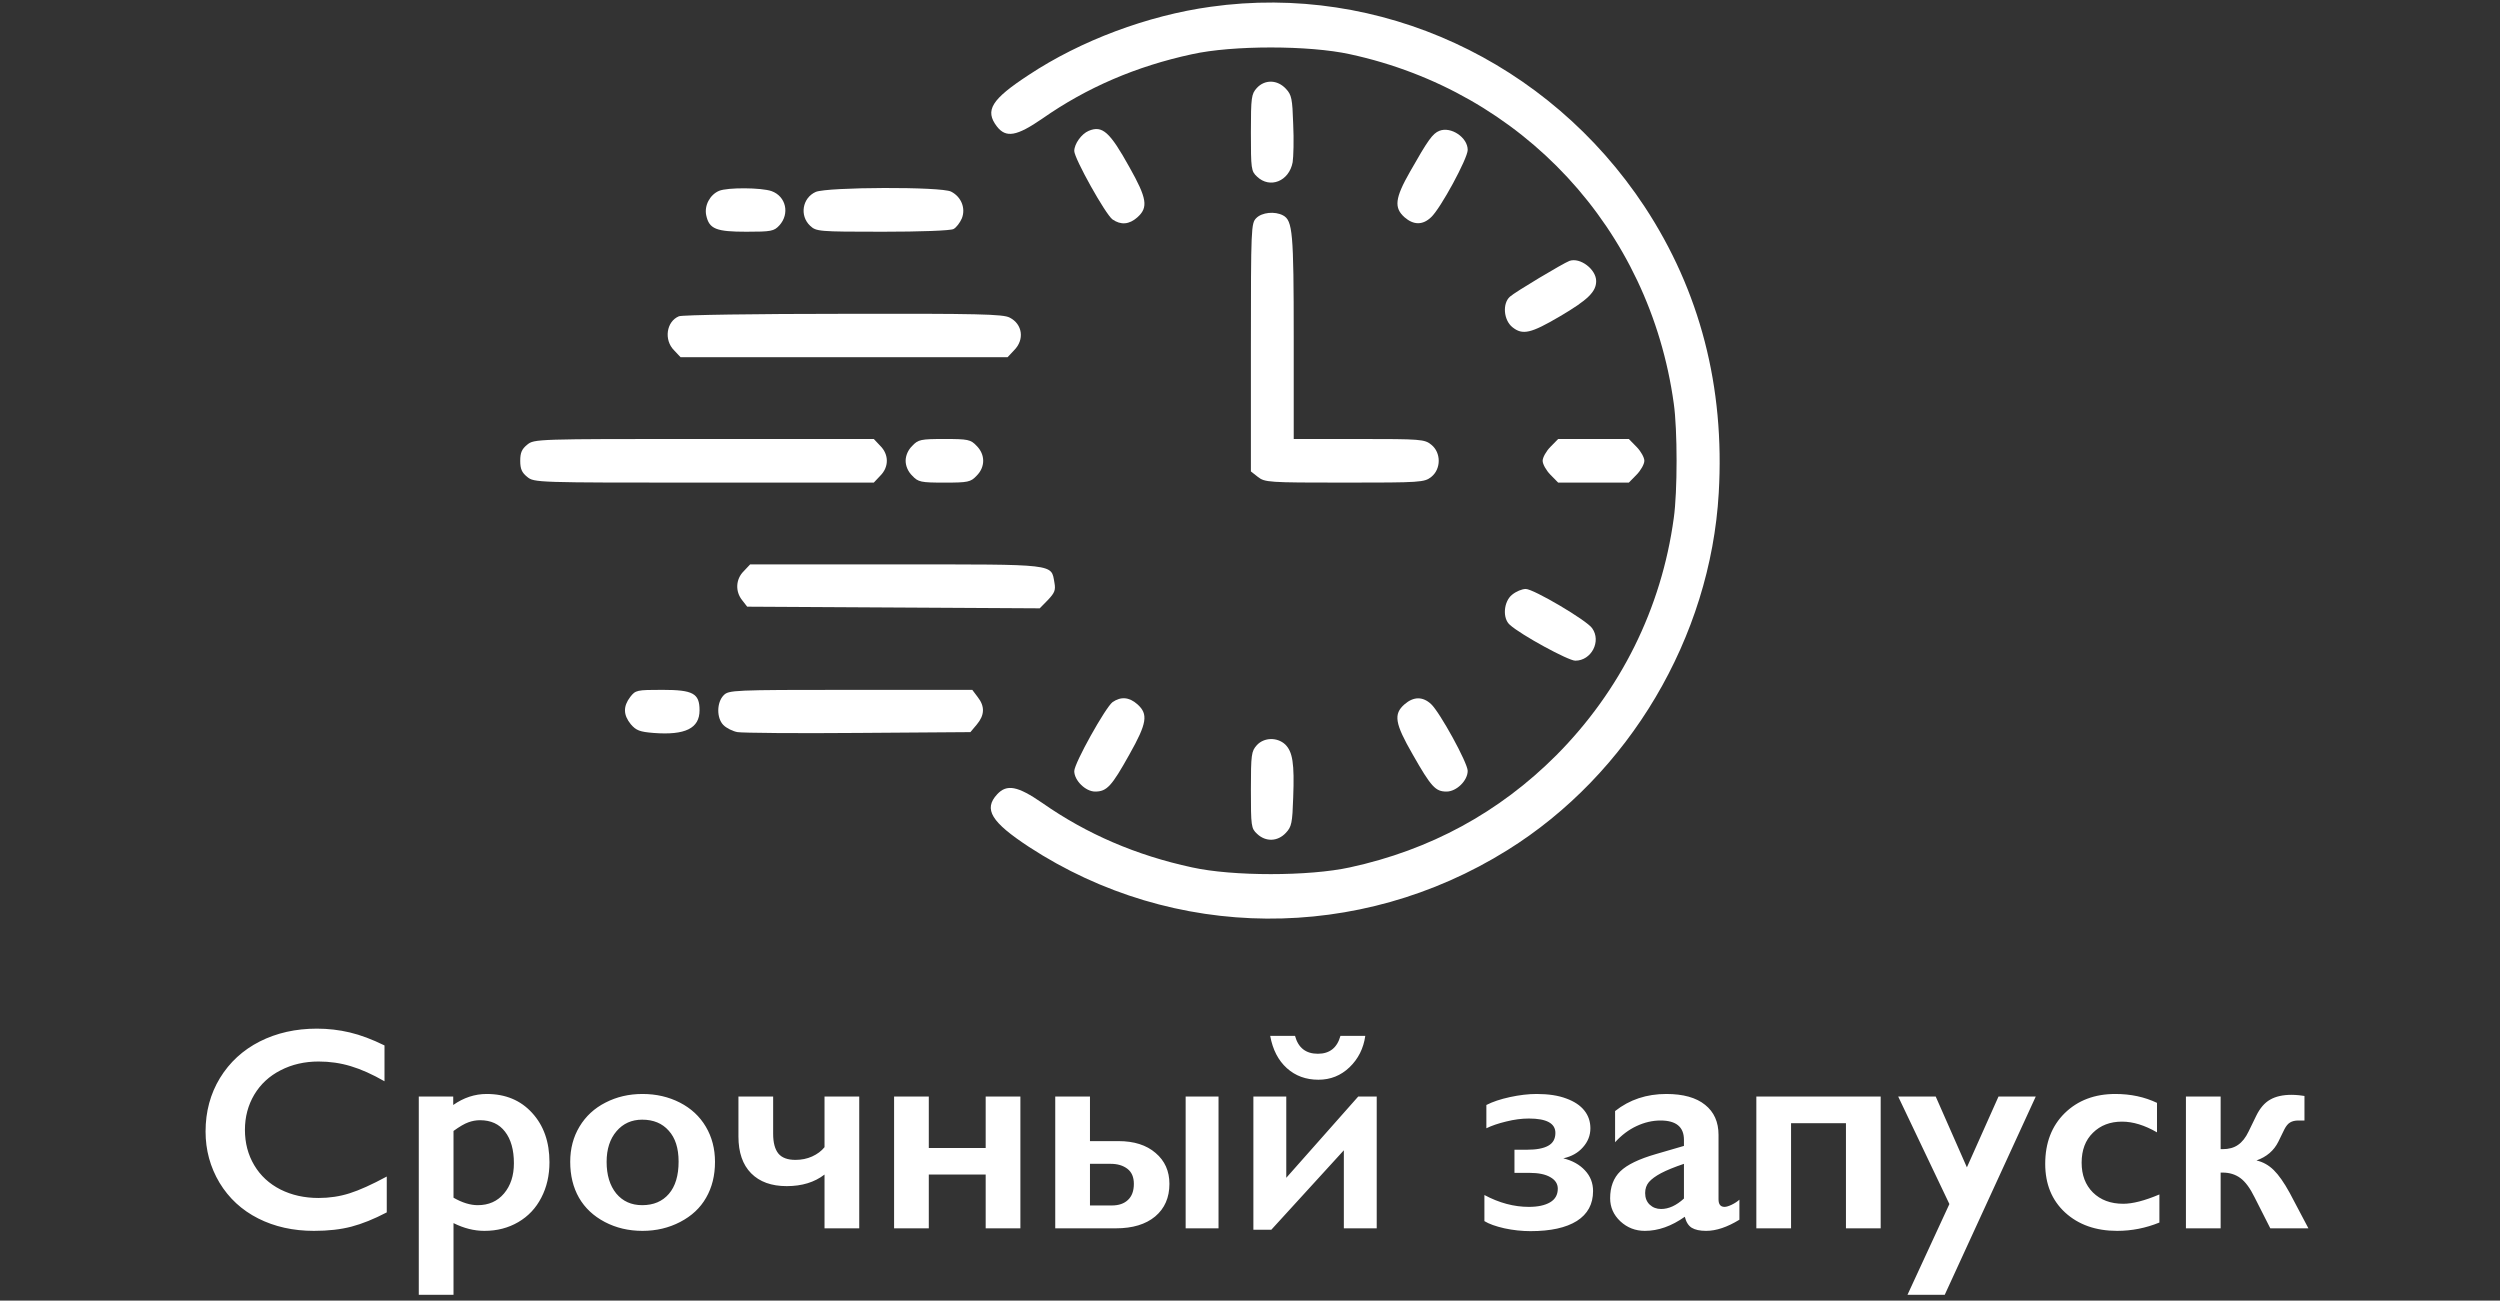
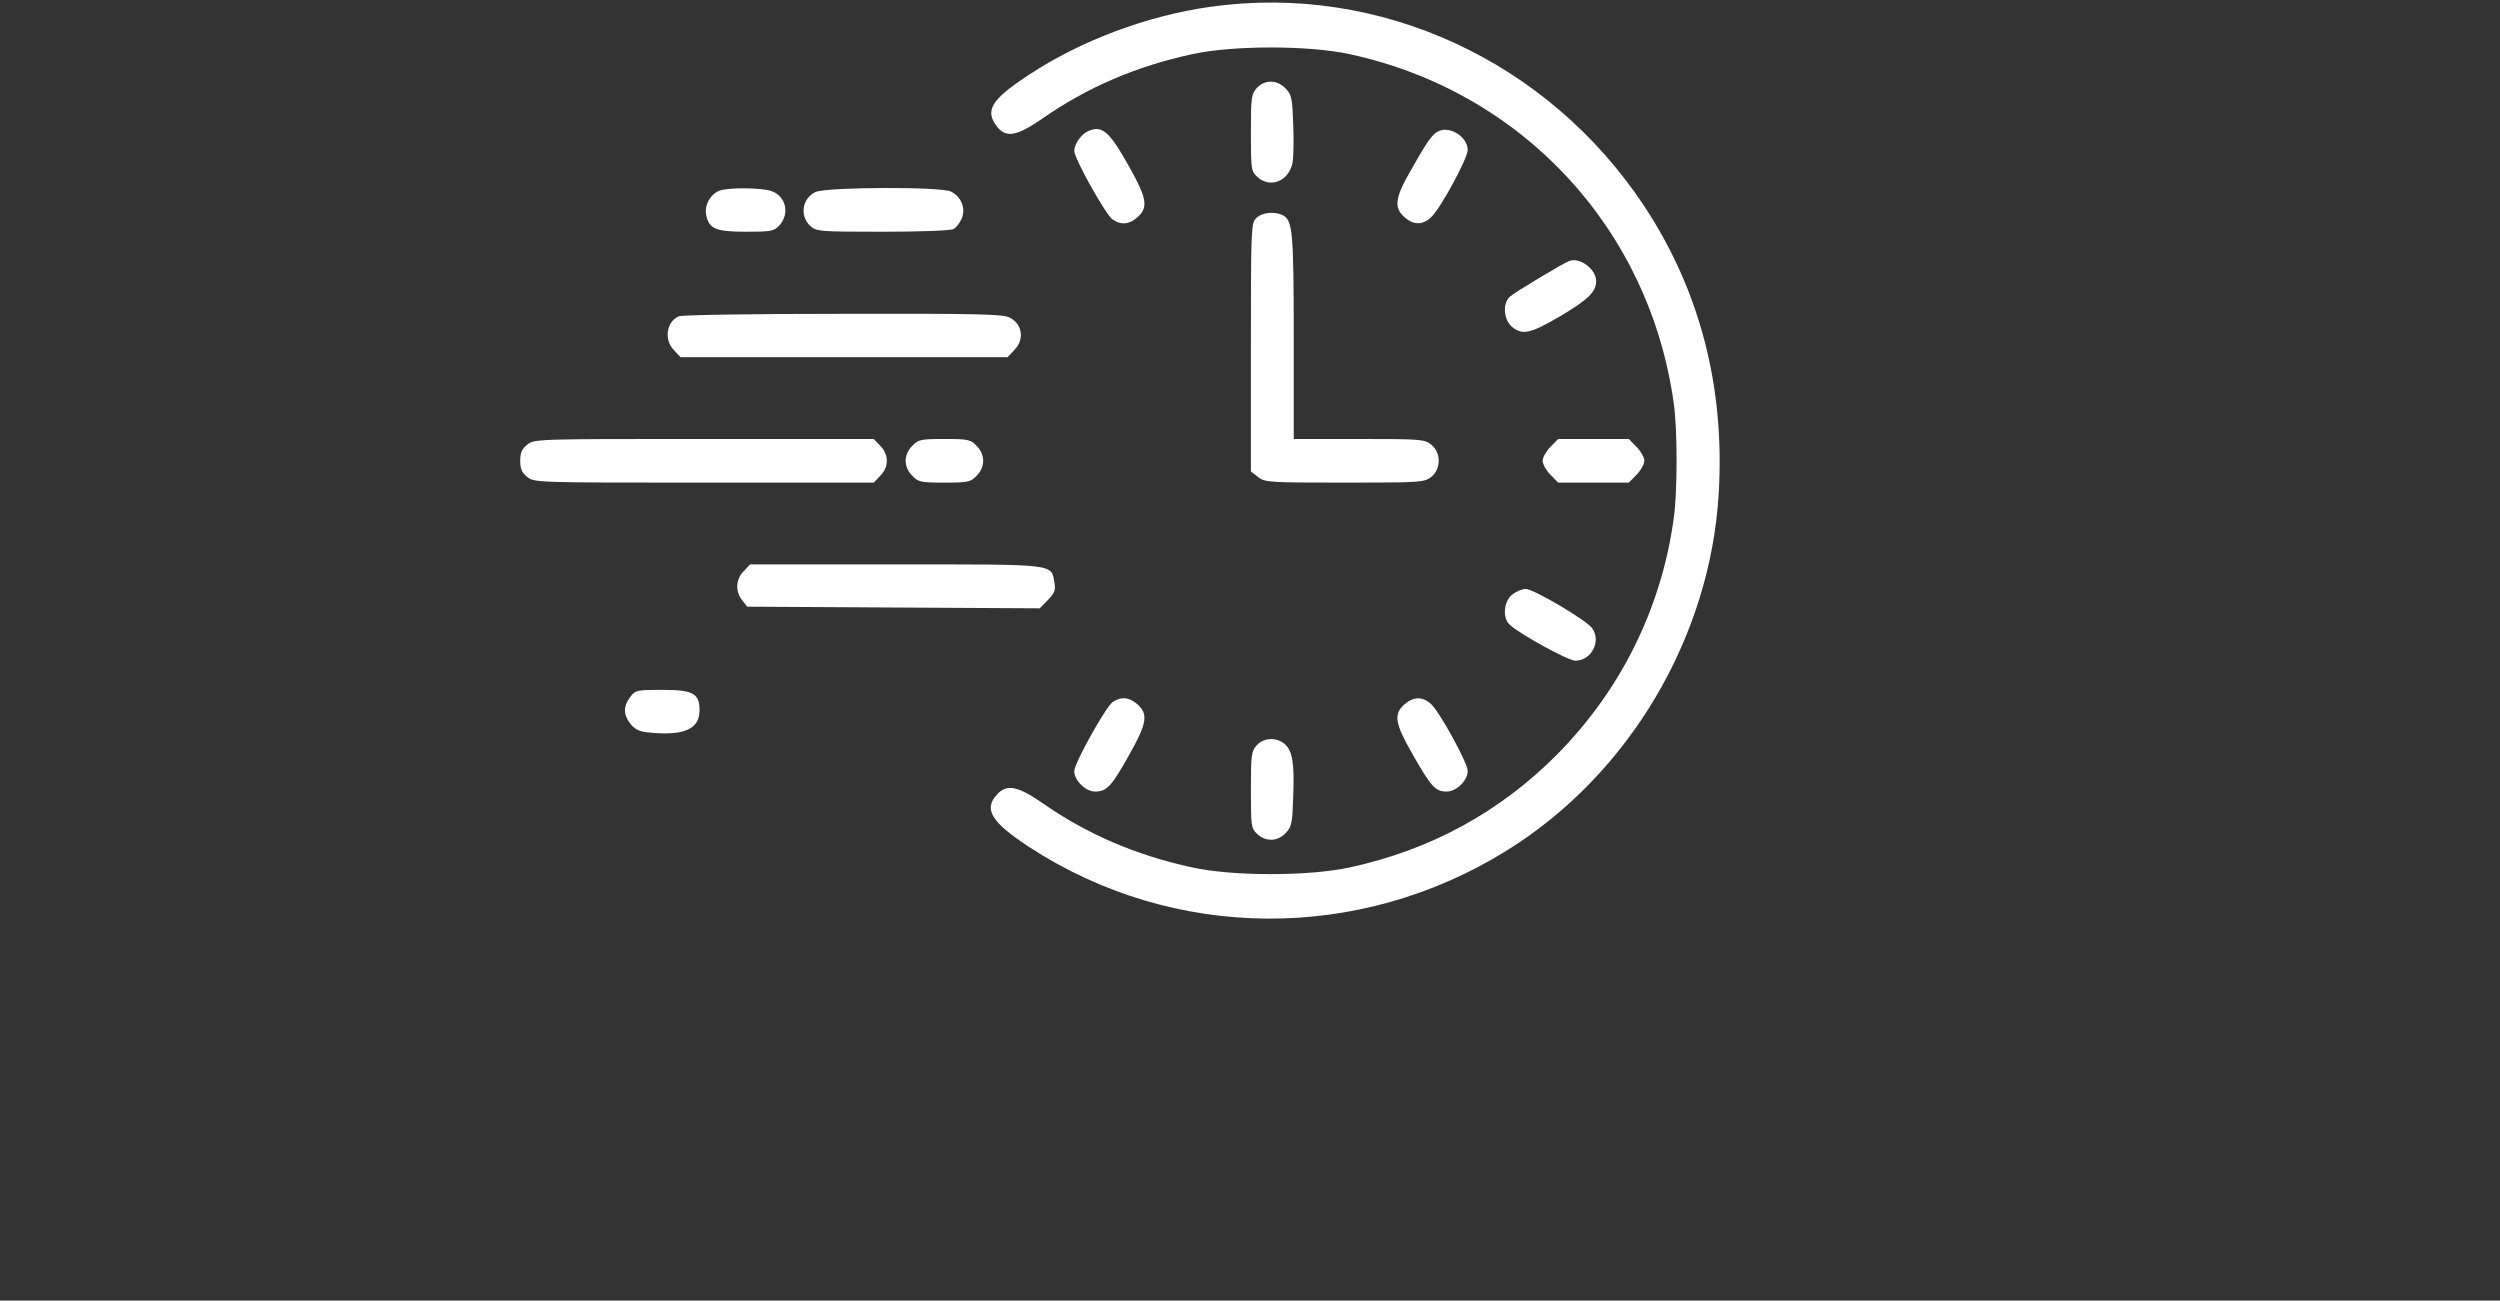
<svg xmlns="http://www.w3.org/2000/svg" width="173" height="90" viewBox="0 0 173 90" fill="none">
  <rect x="0" y="0" width="173" height="90" fill="#333333" stroke="none" />
-   <path d="M21.93 71.182C22.704 71.182 23.463 71.269 24.205 71.445C24.947 71.621 25.748 71.921 26.607 72.344V74.824C25.768 74.342 24.99 73.994 24.273 73.779C23.564 73.564 22.822 73.457 22.047 73.457C21.077 73.457 20.201 73.659 19.42 74.062C18.639 74.46 18.03 75.023 17.594 75.752C17.164 76.481 16.949 77.292 16.949 78.184C16.949 79.095 17.164 79.912 17.594 80.635C18.023 81.357 18.629 81.917 19.41 82.314C20.191 82.705 21.07 82.9 22.047 82.9C22.796 82.9 23.509 82.793 24.186 82.578C24.869 82.363 25.729 81.976 26.764 81.416V83.897C25.878 84.359 25.064 84.688 24.322 84.883C23.58 85.078 22.714 85.176 21.725 85.176C20.286 85.176 19 84.889 17.867 84.316C16.734 83.743 15.842 82.92 15.191 81.846C14.547 80.765 14.225 79.583 14.225 78.301C14.225 76.927 14.557 75.693 15.221 74.6C15.891 73.506 16.809 72.663 17.975 72.07C19.146 71.478 20.465 71.182 21.93 71.182ZM33.678 75.703C34.98 75.703 36.028 76.139 36.822 77.012C37.623 77.884 38.023 79.02 38.023 80.42C38.023 81.338 37.835 82.158 37.457 82.881C37.086 83.603 36.555 84.167 35.865 84.57C35.175 84.974 34.394 85.176 33.522 85.176C32.812 85.176 32.099 84.997 31.383 84.639V89.6H28.98V75.879H31.363V76.465C32.086 75.957 32.857 75.703 33.678 75.703ZM31.383 82.881C31.982 83.226 32.542 83.398 33.062 83.398C33.818 83.398 34.423 83.128 34.879 82.588C35.335 82.047 35.562 81.351 35.562 80.498C35.562 79.567 35.357 78.838 34.947 78.311C34.544 77.783 33.967 77.519 33.219 77.519C32.939 77.519 32.669 77.568 32.408 77.666C32.148 77.757 31.806 77.956 31.383 78.262V82.881ZM44.459 75.703C45.41 75.703 46.272 75.902 47.047 76.299C47.822 76.696 48.421 77.253 48.844 77.969C49.267 78.685 49.478 79.495 49.478 80.4C49.478 81.344 49.273 82.171 48.863 82.881C48.46 83.591 47.861 84.15 47.066 84.561C46.279 84.971 45.41 85.176 44.459 85.176C43.502 85.176 42.633 84.971 41.852 84.561C41.07 84.15 40.475 83.591 40.065 82.881C39.661 82.171 39.459 81.344 39.459 80.4C39.459 79.482 39.674 78.669 40.103 77.959C40.533 77.243 41.132 76.689 41.9 76.299C42.669 75.902 43.522 75.703 44.459 75.703ZM41.978 80.4C41.978 81.312 42.2 82.041 42.643 82.588C43.092 83.128 43.691 83.398 44.44 83.398C45.221 83.398 45.836 83.138 46.285 82.617C46.734 82.096 46.959 81.351 46.959 80.381C46.959 79.456 46.731 78.743 46.275 78.242C45.826 77.734 45.214 77.481 44.44 77.481C43.71 77.481 43.118 77.747 42.662 78.281C42.206 78.815 41.978 79.522 41.978 80.4ZM53.502 75.879V78.457C53.502 79.069 53.622 79.525 53.863 79.824C54.104 80.117 54.498 80.264 55.045 80.264C55.462 80.264 55.846 80.186 56.197 80.029C56.555 79.867 56.842 79.652 57.057 79.385V75.879H59.459V85H57.057V81.279C56.367 81.813 55.494 82.08 54.44 82.08C53.385 82.08 52.565 81.784 51.978 81.191C51.393 80.599 51.1 79.749 51.1 78.643V75.879H53.502ZM64.273 75.879V79.443H68.209V75.879H70.611V85H68.209V81.279H64.273V85H61.871V75.879H64.273ZM84.322 75.879V85H82.047V75.879H84.322ZM75.426 75.879V78.965H77.398C78.479 78.965 79.335 79.238 79.967 79.785C80.605 80.326 80.924 81.038 80.924 81.924C80.924 82.874 80.595 83.626 79.938 84.18C79.28 84.727 78.375 85 77.223 85H73.023V75.879H75.426ZM76.939 83.418C77.415 83.418 77.786 83.291 78.053 83.037C78.326 82.783 78.463 82.412 78.463 81.924C78.463 81.455 78.313 81.107 78.014 80.879C77.714 80.651 77.33 80.537 76.861 80.537H75.426V83.418H76.939ZM89.01 75.879V81.504L93.99 75.879H95.269V85H92.994V79.6L87.975 85.098H86.734V75.879H89.01ZM89.615 71.68C89.837 72.507 90.364 72.92 91.197 72.92C92.011 72.92 92.532 72.507 92.76 71.68H94.478C94.355 72.552 93.99 73.278 93.385 73.857C92.786 74.43 92.07 74.717 91.236 74.717C90.37 74.717 89.641 74.45 89.049 73.916C88.456 73.382 88.072 72.637 87.897 71.68H89.615ZM106.334 75.703C107.148 75.703 107.831 75.807 108.385 76.016C108.938 76.217 109.355 76.494 109.635 76.846C109.915 77.197 110.055 77.607 110.055 78.076C110.055 78.571 109.882 79.01 109.537 79.394C109.199 79.779 108.746 80.033 108.18 80.156C108.811 80.312 109.312 80.592 109.684 80.996C110.055 81.393 110.24 81.868 110.24 82.422C110.24 83.327 109.866 84.017 109.117 84.492C108.368 84.961 107.301 85.195 105.914 85.195C105.315 85.195 104.713 85.13 104.107 85C103.502 84.863 103.04 84.697 102.721 84.502V82.695C103.743 83.242 104.768 83.516 105.797 83.516C106.415 83.516 106.904 83.412 107.262 83.203C107.62 82.995 107.799 82.679 107.799 82.256C107.799 81.924 107.63 81.66 107.291 81.465C106.952 81.263 106.467 81.162 105.836 81.162H104.801V79.561H105.68C106.324 79.561 106.809 79.469 107.135 79.287C107.467 79.105 107.633 78.809 107.633 78.398C107.633 77.734 107.021 77.402 105.797 77.402C105.302 77.402 104.781 77.471 104.234 77.607C103.688 77.738 103.229 77.894 102.857 78.076V76.465C103.287 76.243 103.831 76.061 104.488 75.918C105.152 75.775 105.768 75.703 106.334 75.703ZM115.309 75.703C116.48 75.703 117.376 75.954 117.994 76.455C118.613 76.95 118.922 77.643 118.922 78.535V82.998C118.922 83.343 119.062 83.516 119.342 83.516C119.459 83.516 119.622 83.467 119.83 83.369C120.045 83.265 120.224 83.148 120.367 83.018V84.404C119.527 84.919 118.759 85.176 118.062 85.176C117.633 85.176 117.301 85.104 117.066 84.961C116.839 84.818 116.679 84.564 116.588 84.199C115.67 84.85 114.749 85.176 113.824 85.176C113.167 85.176 112.6 84.954 112.125 84.512C111.656 84.069 111.422 83.538 111.422 82.92C111.422 82.132 111.656 81.51 112.125 81.055C112.594 80.599 113.414 80.202 114.586 79.863L116.529 79.297V78.877C116.529 77.985 115.989 77.539 114.908 77.539C114.355 77.539 113.805 77.666 113.258 77.92C112.711 78.174 112.213 78.548 111.764 79.043V76.885C112.76 76.097 113.941 75.703 115.309 75.703ZM113.844 82.559C113.844 82.891 113.948 83.158 114.156 83.359C114.371 83.561 114.635 83.662 114.947 83.662C115.475 83.662 116.002 83.421 116.529 82.939V80.537C115.859 80.765 115.331 80.98 114.947 81.182C114.57 81.383 114.29 81.588 114.107 81.797C113.932 82.005 113.844 82.259 113.844 82.559ZM130.143 75.879V85H127.74V77.725H123.941V85H121.539V75.879H130.143ZM133.951 75.879L136.109 80.781L138.297 75.879H140.875L134.576 89.6H131.998L134.898 83.32L131.354 75.879H133.951ZM146.383 75.703C147.444 75.703 148.404 75.908 149.264 76.318V78.359C148.411 77.865 147.604 77.617 146.842 77.617C146.021 77.617 145.351 77.874 144.83 78.389C144.309 78.897 144.049 79.587 144.049 80.459C144.049 81.312 144.309 81.999 144.83 82.519C145.357 83.04 146.057 83.301 146.93 83.301C147.581 83.301 148.414 83.086 149.43 82.656V84.6C148.486 84.984 147.512 85.176 146.51 85.176C145.032 85.176 143.831 84.753 142.906 83.906C141.988 83.06 141.529 81.937 141.529 80.537C141.529 79.085 141.979 77.917 142.877 77.031C143.782 76.146 144.951 75.703 146.383 75.703ZM158.58 75.762C158.73 75.762 158.902 75.772 159.098 75.791C159.299 75.811 159.423 75.827 159.469 75.84V77.539H159.049C158.814 77.539 158.622 77.585 158.473 77.676C158.329 77.76 158.199 77.917 158.082 78.144L157.662 79.004C157.356 79.622 156.852 80.055 156.148 80.303C156.598 80.407 156.995 80.628 157.34 80.967C157.685 81.305 158.053 81.829 158.443 82.539L159.742 85H157.105L156.021 82.861C155.709 82.223 155.38 81.777 155.035 81.523C154.69 81.269 154.28 81.143 153.805 81.143H153.668V85H151.266V75.879H153.668V79.522H153.805C154.234 79.522 154.589 79.424 154.869 79.228C155.156 79.033 155.4 78.724 155.602 78.301L156.129 77.217C156.389 76.683 156.712 76.309 157.096 76.094C157.48 75.872 157.975 75.762 158.58 75.762Z" fill="white" />
  <path d="M83.784 0.468C79.413 1.072 74.782 2.808 71.189 5.186C68.596 6.884 68.133 7.639 68.985 8.752C69.615 9.564 70.356 9.431 72.134 8.205C75.208 6.054 78.635 4.582 82.487 3.752C85.284 3.129 90.581 3.129 93.415 3.752C105.361 6.337 114.158 15.847 115.825 27.924C116.084 29.736 116.084 34.038 115.825 35.85C114.973 42.115 112.139 47.795 107.694 52.267C103.731 56.23 98.971 58.815 93.415 60.023C90.581 60.645 85.284 60.645 82.487 60.023C78.635 59.192 75.208 57.72 72.134 55.569C70.412 54.38 69.671 54.248 69.004 54.965C68.041 56.003 68.596 56.89 71.208 58.607C81.209 65.136 94.044 65.231 104.305 58.834C112.732 53.588 118.362 44.096 118.937 34.114C119.363 26.773 117.64 20.131 113.806 14.3C107.139 4.204 95.471 -1.174 83.784 0.468Z" fill="white" />
  <path d="M86.97 6.091C86.6 6.506 86.562 6.714 86.562 9.167C86.562 11.696 86.581 11.847 86.989 12.224C87.877 13.073 89.211 12.545 89.452 11.224C89.507 10.866 89.544 9.677 89.489 8.582C89.433 6.827 89.378 6.563 88.989 6.148C88.396 5.506 87.526 5.487 86.97 6.091Z" fill="white" />
  <path d="M75.339 9.054C74.839 9.261 74.339 9.96 74.339 10.45C74.339 10.96 76.506 14.847 76.988 15.187C77.562 15.583 78.136 15.545 78.71 15.036C79.469 14.356 79.377 13.734 78.154 11.564C76.802 9.129 76.284 8.658 75.339 9.054Z" fill="white" />
  <path d="M99.602 9.054C99.139 9.242 98.824 9.676 97.583 11.865C96.527 13.715 96.453 14.375 97.194 15.036C97.824 15.583 98.454 15.583 99.028 15.036C99.676 14.451 101.565 10.96 101.565 10.375C101.565 9.507 100.398 8.733 99.602 9.054Z" fill="white" />
  <path d="M49.761 13.206C49.131 13.47 48.724 14.225 48.872 14.904C49.075 15.847 49.557 16.036 51.65 16.036C53.372 16.036 53.558 15.998 53.928 15.602C54.669 14.791 54.391 13.583 53.391 13.225C52.687 12.979 50.353 12.96 49.761 13.206Z" fill="white" />
  <path d="M56.448 13.281C55.522 13.696 55.318 14.923 56.059 15.621C56.485 16.017 56.615 16.036 61.078 16.036C63.653 16.036 65.801 15.961 65.986 15.847C66.171 15.753 66.431 15.413 66.56 15.111C66.838 14.413 66.523 13.621 65.82 13.262C65.153 12.904 57.244 12.941 56.448 13.281Z" fill="white" />
  <path d="M86.933 15.093C86.581 15.451 86.562 15.715 86.562 24.037V32.623L87.044 33.001C87.526 33.378 87.748 33.397 93.045 33.397C98.342 33.397 98.564 33.378 99.046 33.001C99.731 32.453 99.731 31.321 99.046 30.774C98.583 30.396 98.323 30.378 94.045 30.378H89.526V23.32C89.526 16.074 89.452 15.262 88.785 14.904C88.211 14.602 87.322 14.696 86.933 15.093Z" fill="white" />
  <path d="M108.603 18.055C108.158 18.225 104.843 20.206 104.491 20.527C103.954 20.999 104.047 22.15 104.658 22.641C105.362 23.207 105.936 23.075 107.954 21.886C109.881 20.754 110.455 20.188 110.455 19.451C110.455 18.64 109.344 17.791 108.603 18.055Z" fill="white" />
  <path d="M46.982 21.886C46.112 22.244 45.926 23.527 46.649 24.244L47.093 24.716H58.41H69.726L70.17 24.244C70.911 23.509 70.763 22.433 69.874 21.98C69.43 21.735 67.67 21.697 58.373 21.716C52.335 21.716 47.204 21.791 46.982 21.886Z" fill="white" />
  <path d="M36.481 30.774C36.111 31.076 36 31.321 36 31.887C36 32.453 36.111 32.699 36.481 33C36.963 33.397 37.111 33.397 48.724 33.397H60.466L60.911 32.925C61.522 32.321 61.522 31.453 60.911 30.849L60.466 30.377H48.724C37.111 30.377 36.963 30.377 36.481 30.774Z" fill="white" />
  <path d="M63.133 30.849C62.837 31.132 62.67 31.529 62.67 31.887C62.67 32.246 62.837 32.642 63.133 32.925C63.54 33.359 63.725 33.397 65.355 33.397C66.985 33.397 67.17 33.359 67.578 32.925C68.189 32.321 68.189 31.453 67.578 30.849C67.17 30.415 66.985 30.378 65.355 30.378C63.725 30.378 63.54 30.415 63.133 30.849Z" fill="white" />
  <path d="M107.288 30.925C106.991 31.227 106.751 31.661 106.751 31.887C106.751 32.114 106.991 32.548 107.288 32.85L107.825 33.397H110.27H112.714L113.251 32.85C113.548 32.548 113.789 32.114 113.789 31.887C113.789 31.661 113.548 31.227 113.251 30.925L112.714 30.378H110.27H107.825L107.288 30.925Z" fill="white" />
  <path d="M51.464 39.529C50.909 40.077 50.872 40.926 51.353 41.529L51.705 41.982L61.836 42.039L71.949 42.096L72.523 41.511C72.986 41.02 73.06 40.831 72.967 40.322C72.727 39.001 73.208 39.057 61.984 39.057H51.909L51.464 39.529Z" fill="white" />
  <path d="M104.64 41.152C104.047 41.624 103.954 42.794 104.491 43.247C105.269 43.945 108.529 45.719 109.01 45.719C110.122 45.719 110.826 44.379 110.177 43.473C109.807 42.926 106.121 40.756 105.584 40.756C105.325 40.756 104.917 40.926 104.64 41.152Z" fill="white" />
  <path d="M43.612 48.229C43.112 48.889 43.131 49.474 43.649 50.116C44.02 50.55 44.279 50.644 45.224 50.72C47.428 50.89 48.409 50.399 48.409 49.154C48.409 47.984 47.965 47.738 45.835 47.738C44.057 47.738 43.983 47.757 43.612 48.229Z" fill="white" />
-   <path d="M50.075 48.115C49.594 48.606 49.575 49.682 50.057 50.172C50.261 50.38 50.705 50.606 51.039 50.663C51.372 50.719 55.132 50.757 59.392 50.719L67.152 50.663L67.596 50.135C68.133 49.493 68.171 48.889 67.652 48.229L67.282 47.738H58.855C50.687 47.738 50.427 47.757 50.075 48.115Z" fill="white" />
  <path d="M76.988 48.587C76.506 48.945 74.339 52.814 74.339 53.361C74.339 54.003 75.117 54.776 75.784 54.776C76.599 54.776 76.932 54.399 78.154 52.21C79.377 50.04 79.469 49.417 78.71 48.738C78.136 48.228 77.562 48.191 76.988 48.587Z" fill="white" />
  <path d="M97.193 48.738C96.415 49.417 96.526 50.059 97.749 52.191C99.045 54.474 99.341 54.776 100.101 54.776C100.786 54.776 101.564 54.022 101.564 53.342C101.564 52.795 99.638 49.285 99.027 48.719C98.453 48.191 97.823 48.191 97.193 48.738Z" fill="white" />
  <path d="M86.97 51.569C86.6 51.984 86.562 52.191 86.562 54.644C86.562 57.173 86.581 57.324 86.989 57.701C87.581 58.267 88.415 58.249 88.989 57.626C89.378 57.211 89.433 56.947 89.489 55.192C89.581 52.833 89.452 52.021 88.933 51.512C88.378 51.002 87.47 51.021 86.97 51.569Z" fill="white" />
</svg>